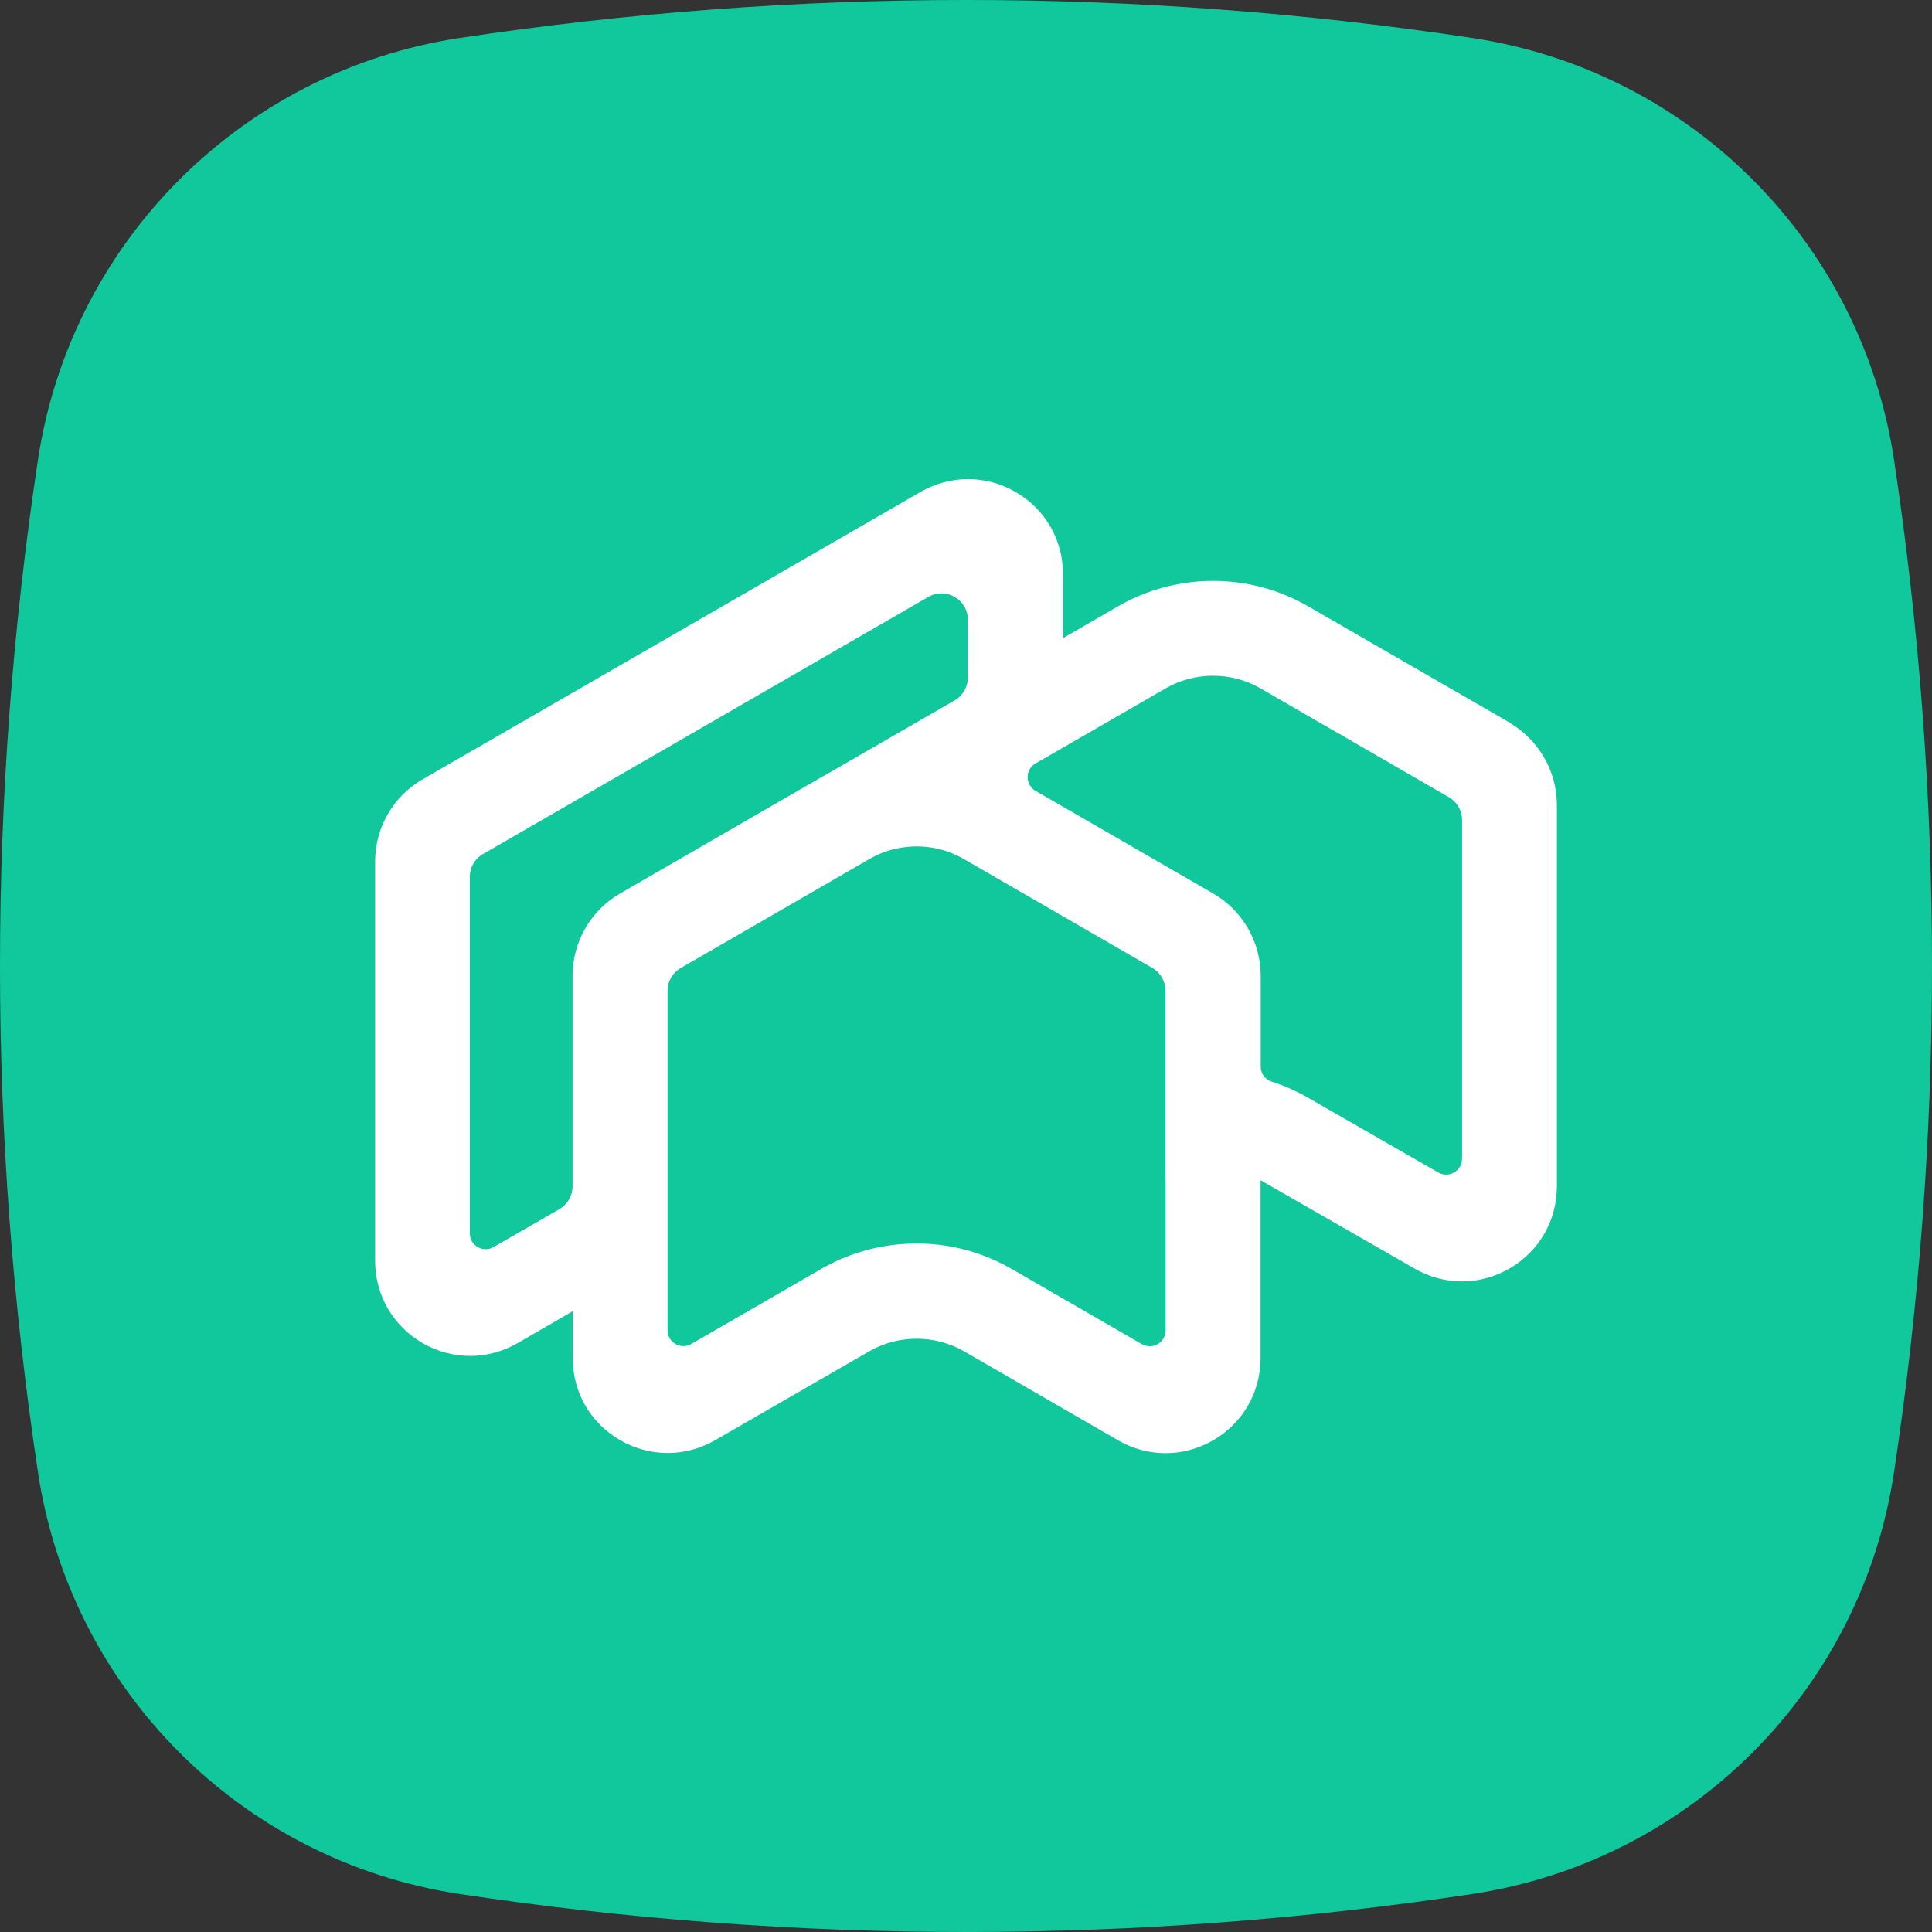
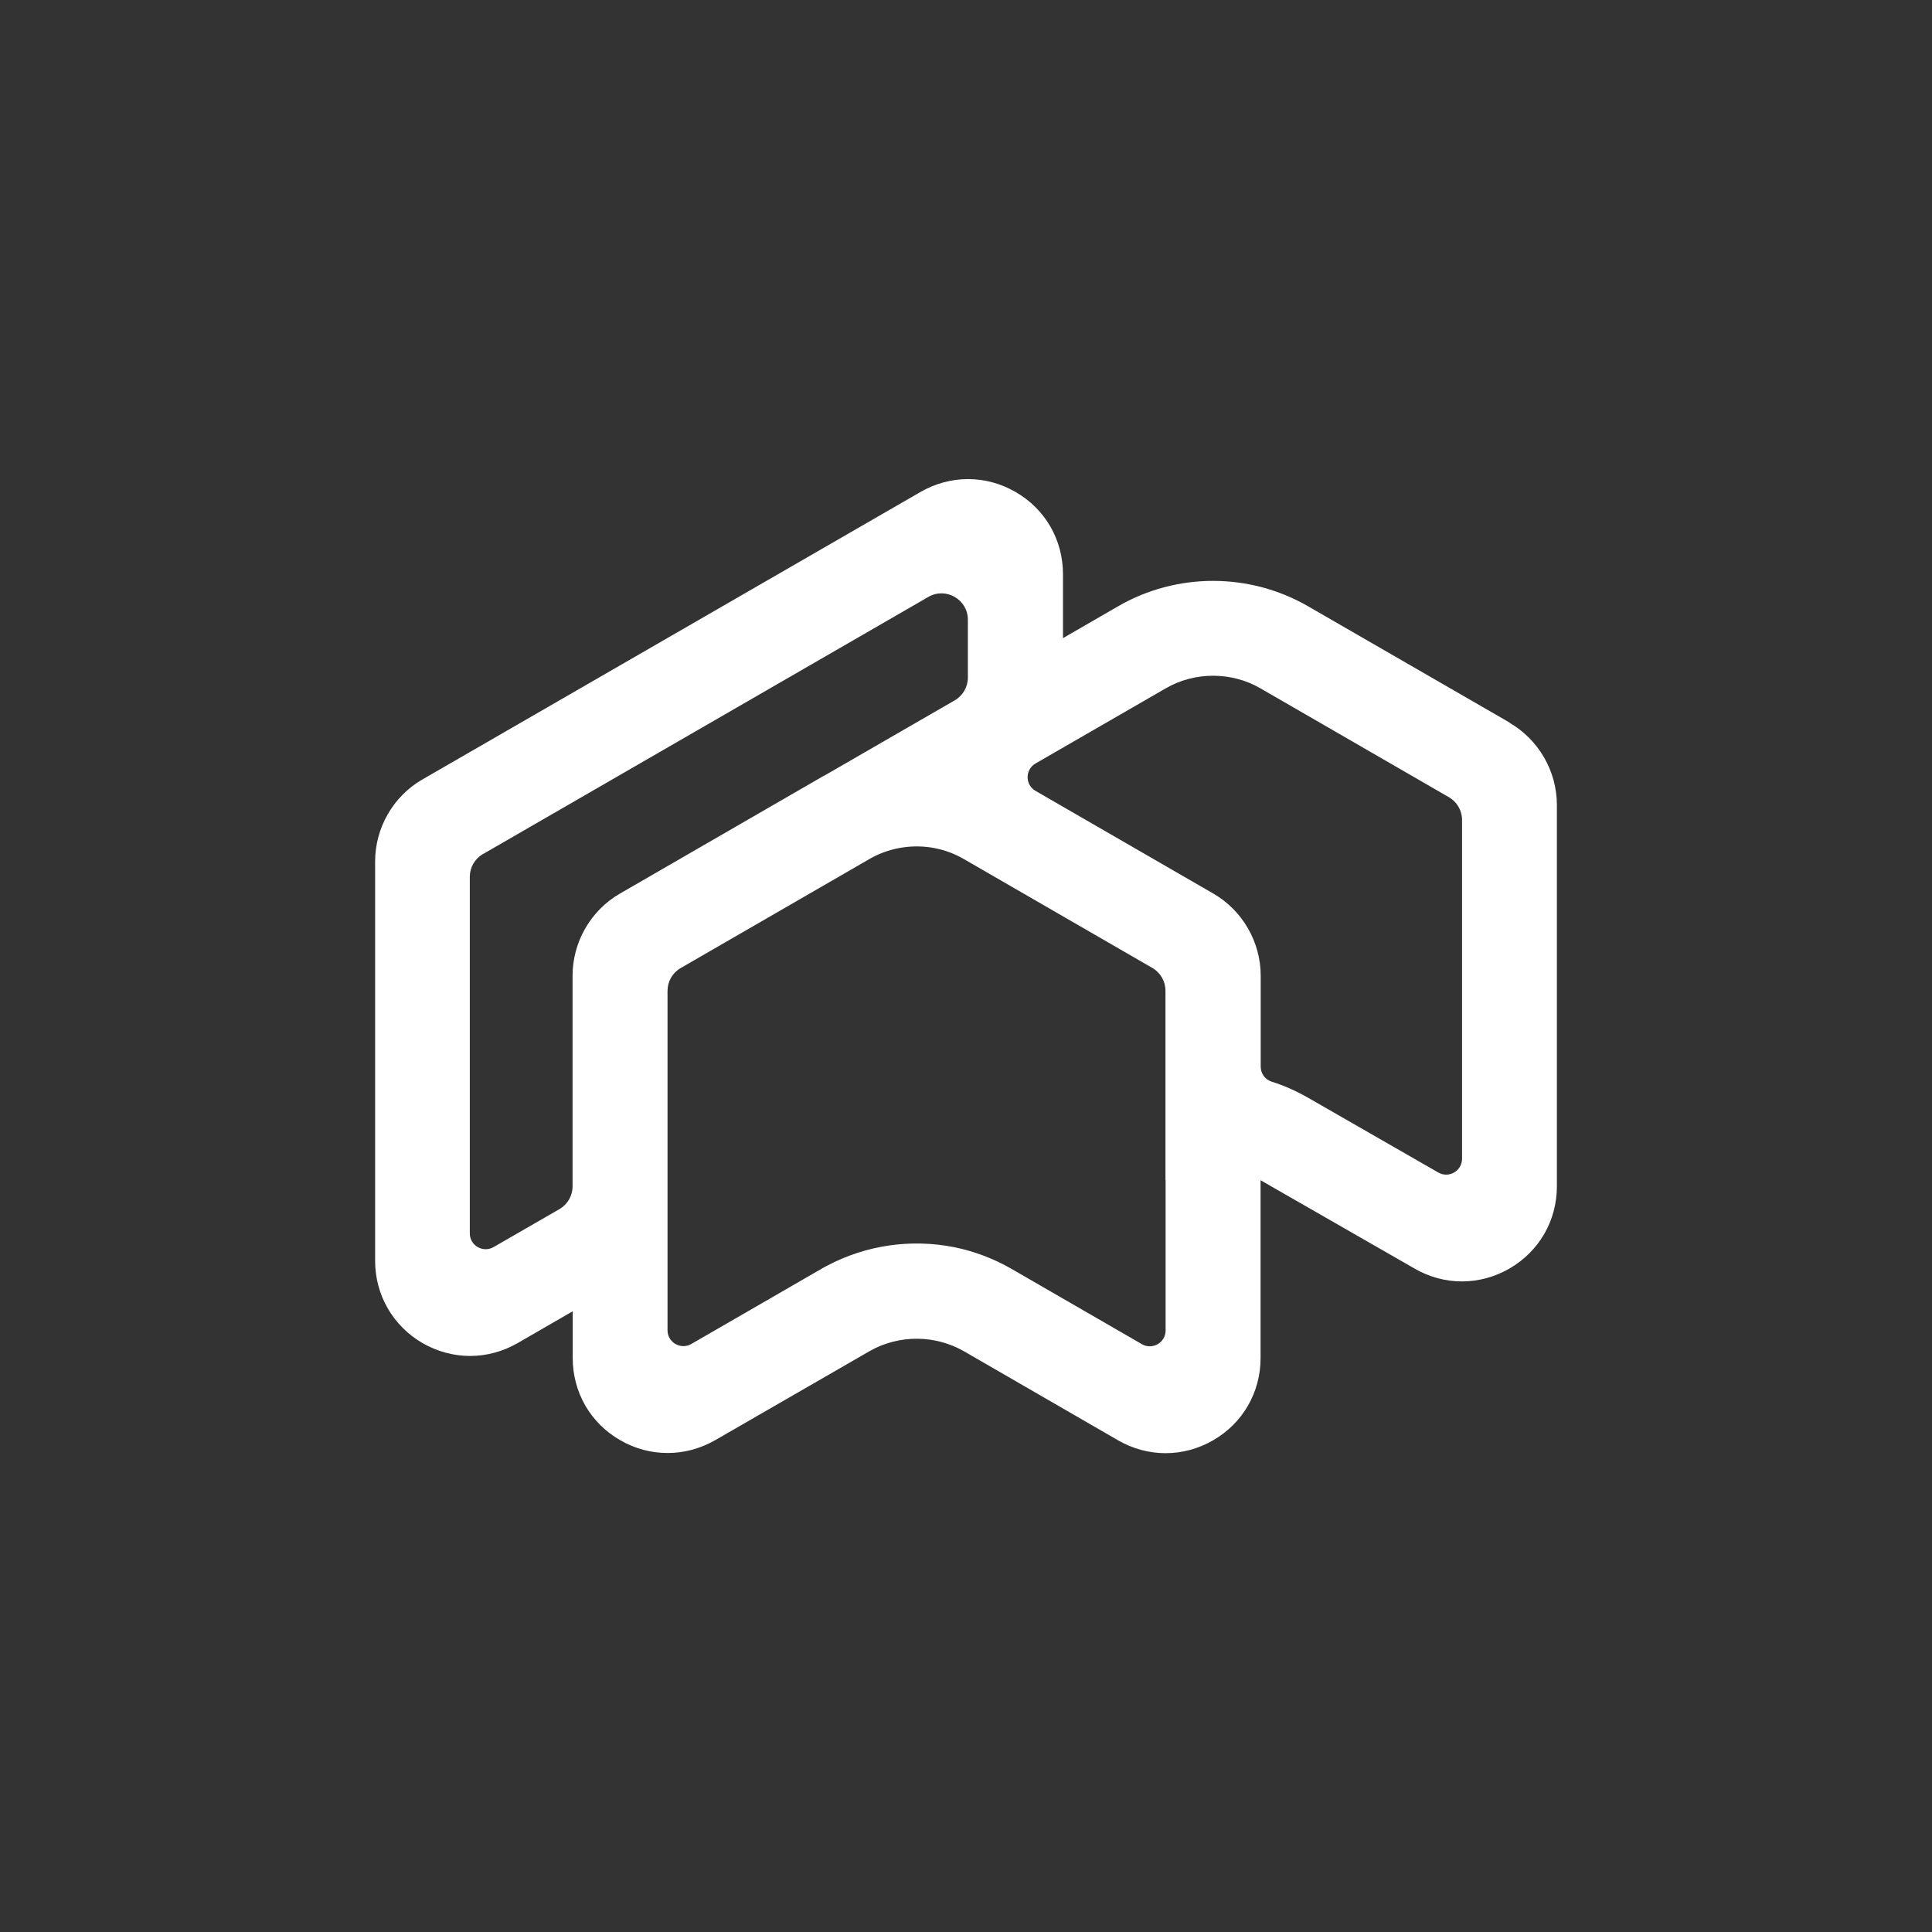
<svg xmlns="http://www.w3.org/2000/svg" id="Layer_2" viewBox="0 0 138.75 138.75">
  <rect x="0" y="0" width="138.75" height="138.75" fill="#333333" stroke="none" />
  <defs>
    <style>.cls-1{fill:#fff;}.cls-2{fill:#10c89b;}</style>
  </defs>
  <g id="Layer_1-2">
    <g>
-       <path class="cls-2" d="M105.75,136.02h0c-24.11,3.64-48.64,3.64-72.75,0h0c-15.63-2.36-27.9-14.63-30.27-30.27h0c-3.64-24.11-3.64-48.64,0-72.75h0C5.1,17.37,17.37,5.1,33,2.73h0c24.11-3.64,48.64-3.64,72.75,0h0c15.63,2.36,27.9,14.63,30.27,30.27h0c3.64,24.11,3.64,48.64,0,72.75h0c-2.36,15.63-14.63,27.9-30.27,30.27Z" />
      <path class="cls-1" d="M108.41,51.89l-14.47-8.35c-4.21-2.43-9.43-2.43-13.64,0l-3.96,2.29v-4.59c0-2.47-1.27-4.68-3.41-5.91-2.13-1.23-4.68-1.23-6.82,0L30.35,55.97c-2.11,1.21-3.41,3.48-3.41,5.9v28.68c0,2.46,1.28,4.67,3.41,5.91,1.07,.61,2.24,.92,3.41,.92s2.35-.31,3.41-.92l3.96-2.29v3.35c0,2.47,1.27,4.68,3.41,5.91,1.07,.62,2.24,.92,3.41,.92s2.34-.31,3.41-.92l11.15-6.43c2.09-1.16,4.66-1.14,6.73,.05l11.06,6.39c2.13,1.23,4.68,1.23,6.82,0,2.13-1.23,3.41-3.44,3.41-5.91v-12.77l11.07,6.35c2.13,1.23,4.68,1.22,6.81-.01,2.13-1.24,3.4-3.44,3.4-5.9v-27.39c0-2.43-1.31-4.69-3.41-5.91Zm-3.41,31.33c0,.87-.94,1.42-1.7,.99l-9.37-5.38c-.84-.48-1.71-.87-2.61-1.15-.47-.15-.78-.59-.78-1.08v-6.52c0-2.43-1.31-4.7-3.41-5.91l-12.76-7.37c-.76-.44-.76-1.53,0-1.97l9.34-5.39c1.05-.61,2.23-.91,3.41-.91s2.36,.3,3.41,.91l13.52,7.81c.59,.34,.95,.96,.95,1.64v24.33Zm-21.29,1.54v10.79c0,.88-.95,1.42-1.71,.98l-9.35-5.4h0c-1.3-.75-2.69-1.27-4.12-1.56-3.07-.61-6.3-.17-9.13,1.33-.03,.02-.06,.03-.09,.05-.11,.05-.21,.11-.31,.17l-9.35,5.4c-.76,.44-1.71-.11-1.71-.98v-24.38c0-.68,.36-1.3,.95-1.64l13.52-7.81s.09-.05,.14-.08c.72-.4,1.51-.66,2.3-.77,1.49-.22,3.04,.06,4.38,.84l13.52,7.81c.59,.34,.95,.96,.95,1.64v13.59Zm-49.01-23.43l31.97-18.46c1.26-.73,2.84,.18,2.84,1.64v4.15c0,.68-.36,1.3-.95,1.64l-9.3,5.37c-.09,.04-.17,.09-.26,.14l-14.47,8.36c-2.1,1.21-3.41,3.47-3.41,5.91v15.12c0,.68-.36,1.3-.95,1.64l-4.72,2.72c-.76,.44-1.71-.11-1.71-.98v-25.61c0-.68,.36-1.3,.95-1.64Z" />
    </g>
  </g>
</svg>